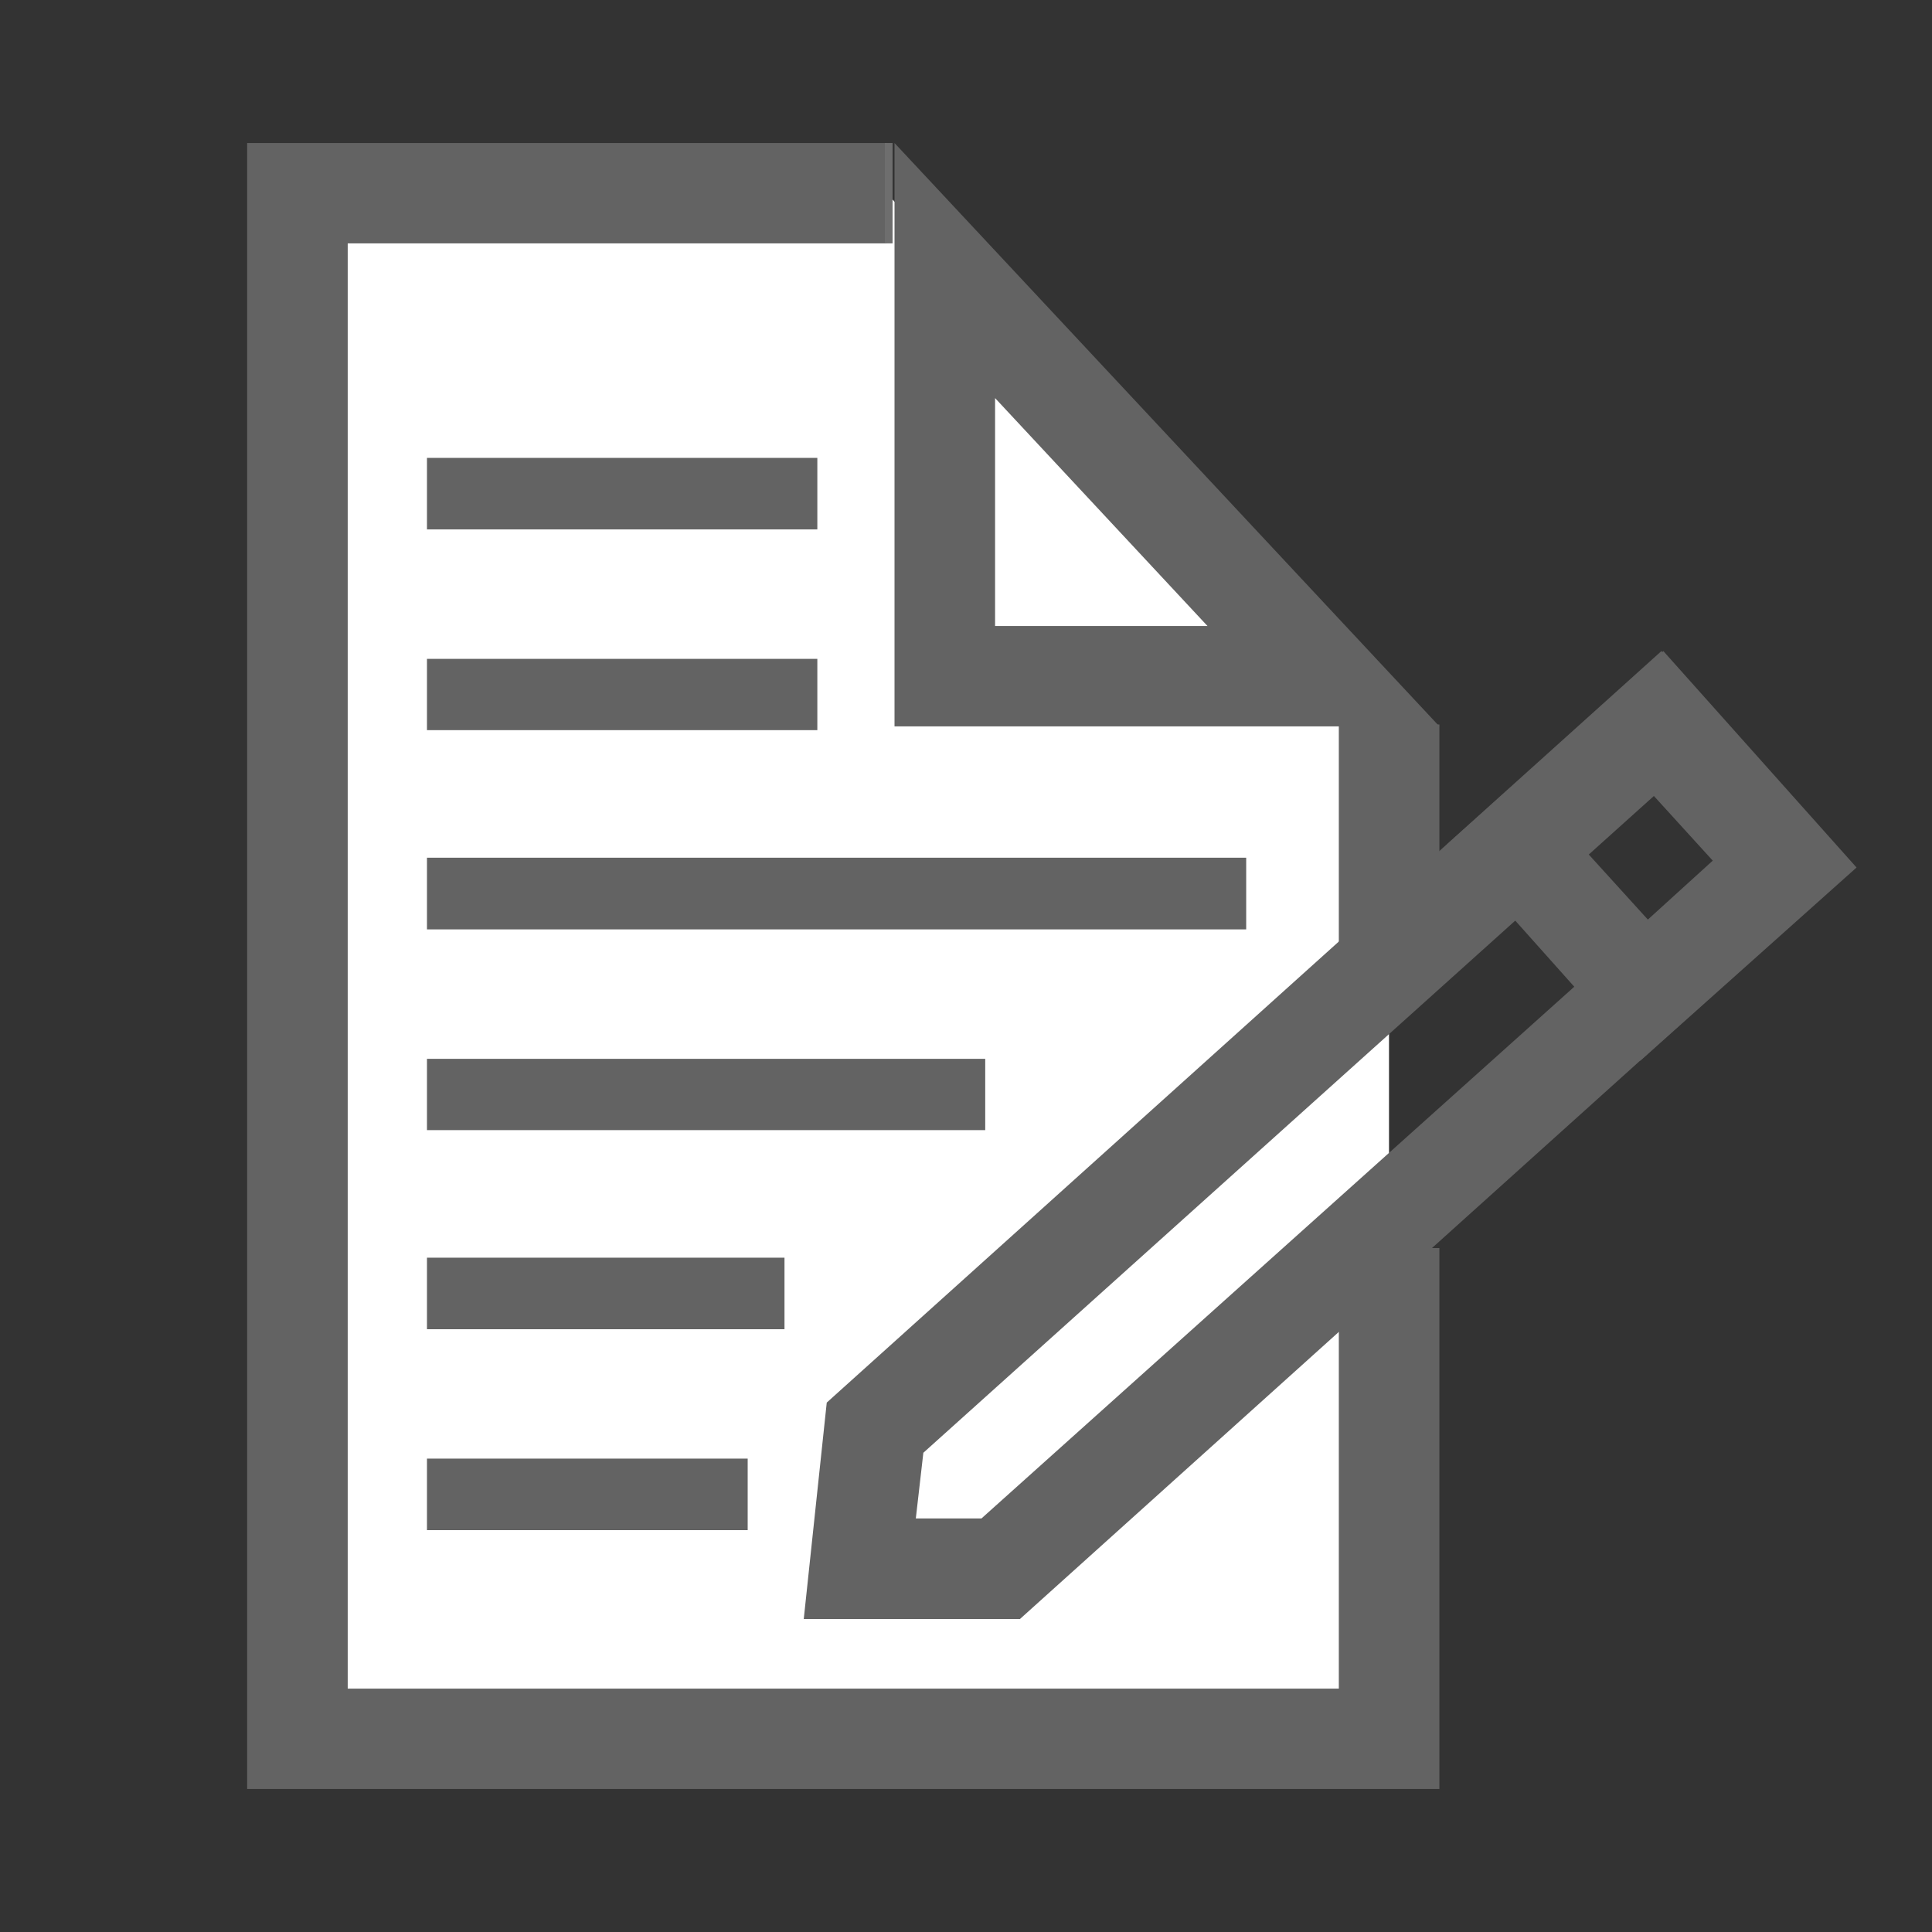
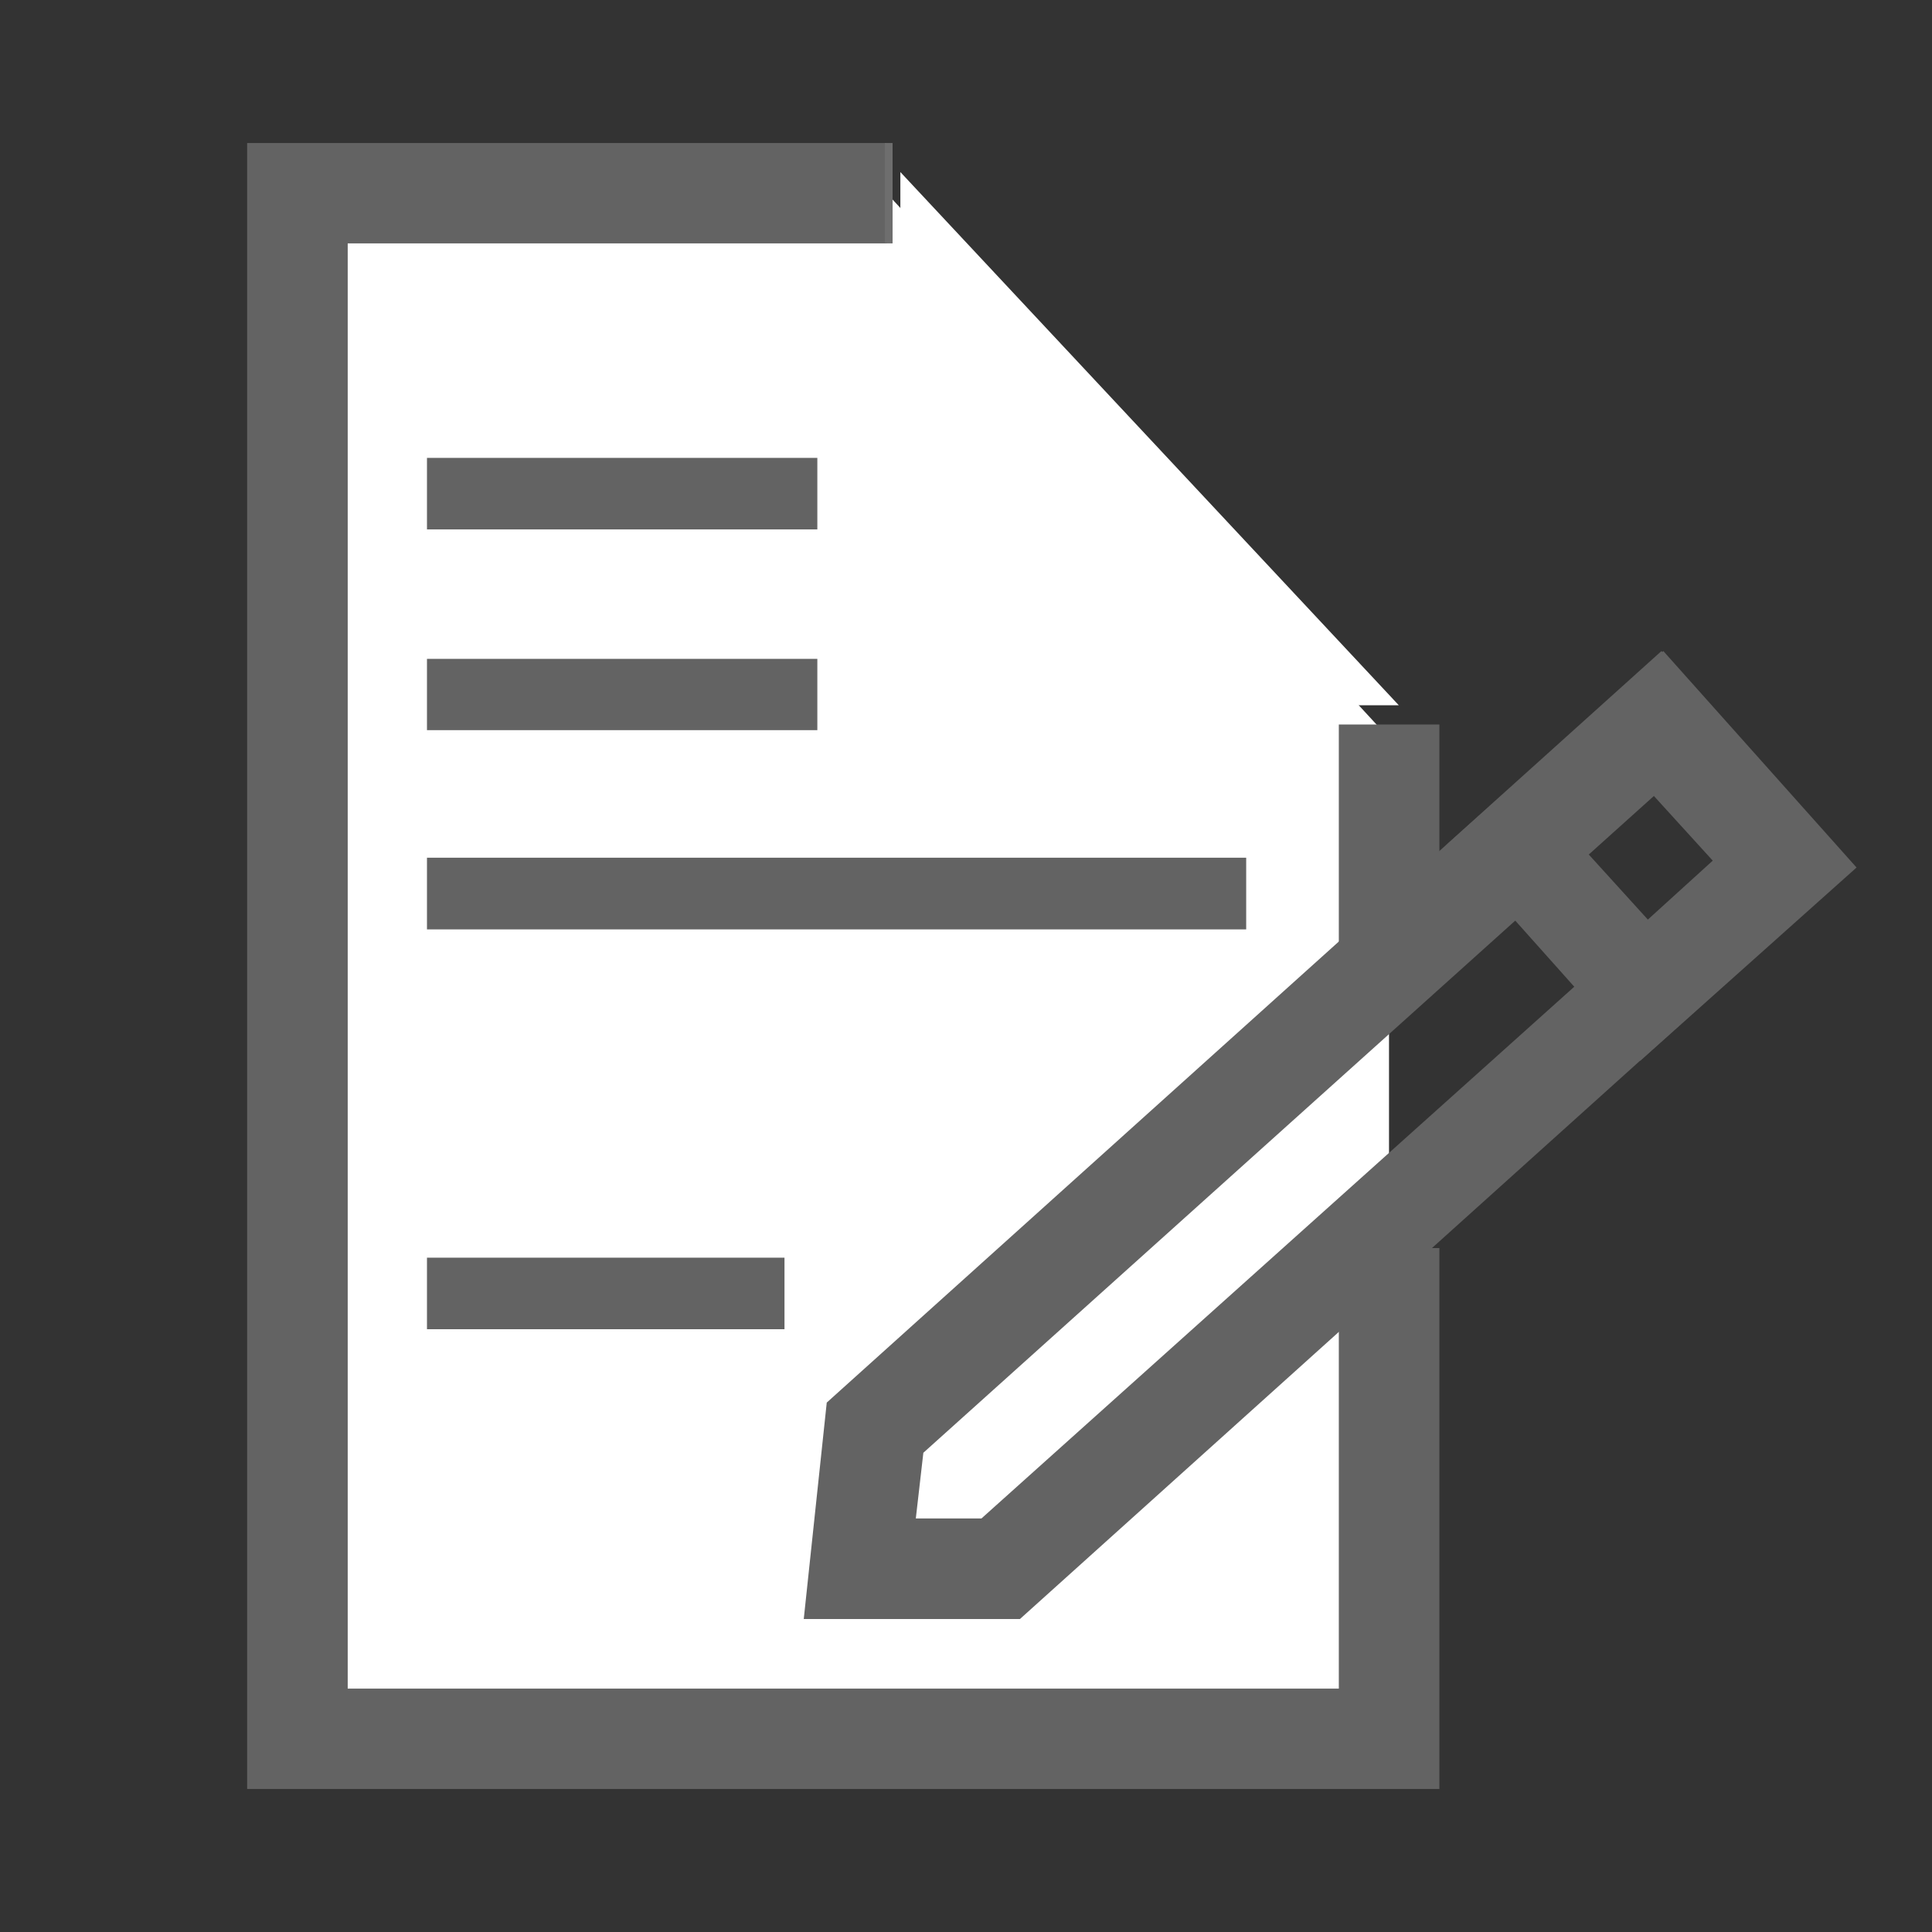
<svg xmlns="http://www.w3.org/2000/svg" width="40pt" height="40pt" viewBox="0 0 40 40" version="1.1">
  <rect x="0" y="0" width="40" height="40" fill="#333333" stroke="none" />
  <g id="surface1">
    <path style=" stroke:none;fill-rule:nonzero;fill:rgb(100%,100%,100%);fill-opacity:1;" d="M 18.359 4 L 6.16 4 L 6.16 36 L 28.758 36 L 28.758 15.281 " />
    <path style=" stroke:none;fill-rule:nonzero;fill:rgb(38.824%,38.824%,38.824%);fill-opacity:1;" d="M 29.801 37.039 L 5.117 37.039 L 5.117 2.961 L 18.359 2.961 L 18.359 5.039 L 7.199 5.039 L 7.199 34.961 L 27.719 34.961 L 27.719 25.84 L 29.801 25.84 Z M 29.801 37.039 " />
    <path style=" stroke:none;fill-rule:nonzero;fill:rgb(38.824%,38.824%,38.824%);fill-opacity:1;" d="M 27.719 15 L 29.801 15 L 29.801 19.562 L 27.719 19.562 Z M 27.719 15 " />
    <path style=" stroke:none;fill-rule:nonzero;fill:rgb(100%,100%,100%);fill-opacity:1;" d="M 18.641 3.562 L 18.641 14.602 L 28.961 14.602 Z M 18.641 3.562 " />
-     <path style=" stroke:none;fill-rule:nonzero;fill:rgb(38.824%,38.824%,38.824%);fill-opacity:1;" d="M 29.801 15.039 L 18.52 15.039 L 18.52 2.961 Z M 20.602 12.961 L 25 12.961 L 20.602 8.242 Z M 20.602 12.961 " />
    <path style=" stroke:none;fill-rule:nonzero;fill:rgb(38.824%,38.824%,38.824%);fill-opacity:1;" d="M 8.84 9.48 L 16.922 9.48 L 16.922 10.961 L 8.84 10.961 Z M 8.84 9.48 " />
    <path style=" stroke:none;fill-rule:nonzero;fill:rgb(38.824%,38.824%,38.824%);fill-opacity:1;" d="M 8.84 13.641 L 16.922 13.641 L 16.922 15.117 L 8.84 15.117 Z M 8.84 13.641 " />
    <path style=" stroke:none;fill-rule:nonzero;fill:rgb(38.824%,38.824%,38.824%);fill-opacity:1;" d="M 8.84 17.758 L 25.801 17.758 L 25.801 19.242 L 8.84 19.242 Z M 8.84 17.758 " />
-     <path style=" stroke:none;fill-rule:nonzero;fill:rgb(38.824%,38.824%,38.824%);fill-opacity:1;" d="M 8.84 21.922 L 20.398 21.922 L 20.398 23.398 L 8.84 23.398 Z M 8.84 21.922 " />
    <path style=" stroke:none;fill-rule:nonzero;fill:rgb(38.824%,38.824%,38.824%);fill-opacity:1;" d="M 8.84 26.039 L 16.242 26.039 L 16.242 27.52 L 8.84 27.52 Z M 8.84 26.039 " />
-     <path style=" stroke:none;fill-rule:nonzero;fill:rgb(38.824%,38.824%,38.824%);fill-opacity:1;" d="M 8.84 30.199 L 15.48 30.199 L 15.48 31.68 L 8.84 31.68 Z M 8.84 30.199 " />
    <path style=" stroke:none;fill-rule:nonzero;fill:rgb(38.824%,38.824%,38.824%);fill-opacity:1;" d="M 16.641 33.52 L 17.117 29.039 L 34.398 13.48 L 38.398 17.961 L 21.117 33.52 Z M 19.117 30.078 L 18.961 31.438 L 20.32 31.438 L 35.48 17.84 L 34.242 16.48 Z M 19.117 30.078 " />
    <path style=" stroke:none;fill-rule:nonzero;fill:rgb(38.824%,38.824%,38.824%);fill-opacity:1;" d="M 33.961 21.961 L 29.961 17.48 L 34.438 13.48 L 38.438 17.961 Z M 32.883 17.68 L 34.117 19.039 L 35.48 17.801 L 34.242 16.438 Z M 32.883 17.68 " />
    <path style=" stroke:none;fill-rule:nonzero;fill:rgb(43.137%,43.137%,43.137%);fill-opacity:1;" d="M 18.32 2.961 L 18.48 2.961 L 18.48 5.039 L 18.32 5.039 Z M 18.32 2.961 " />
  </g>
</svg>